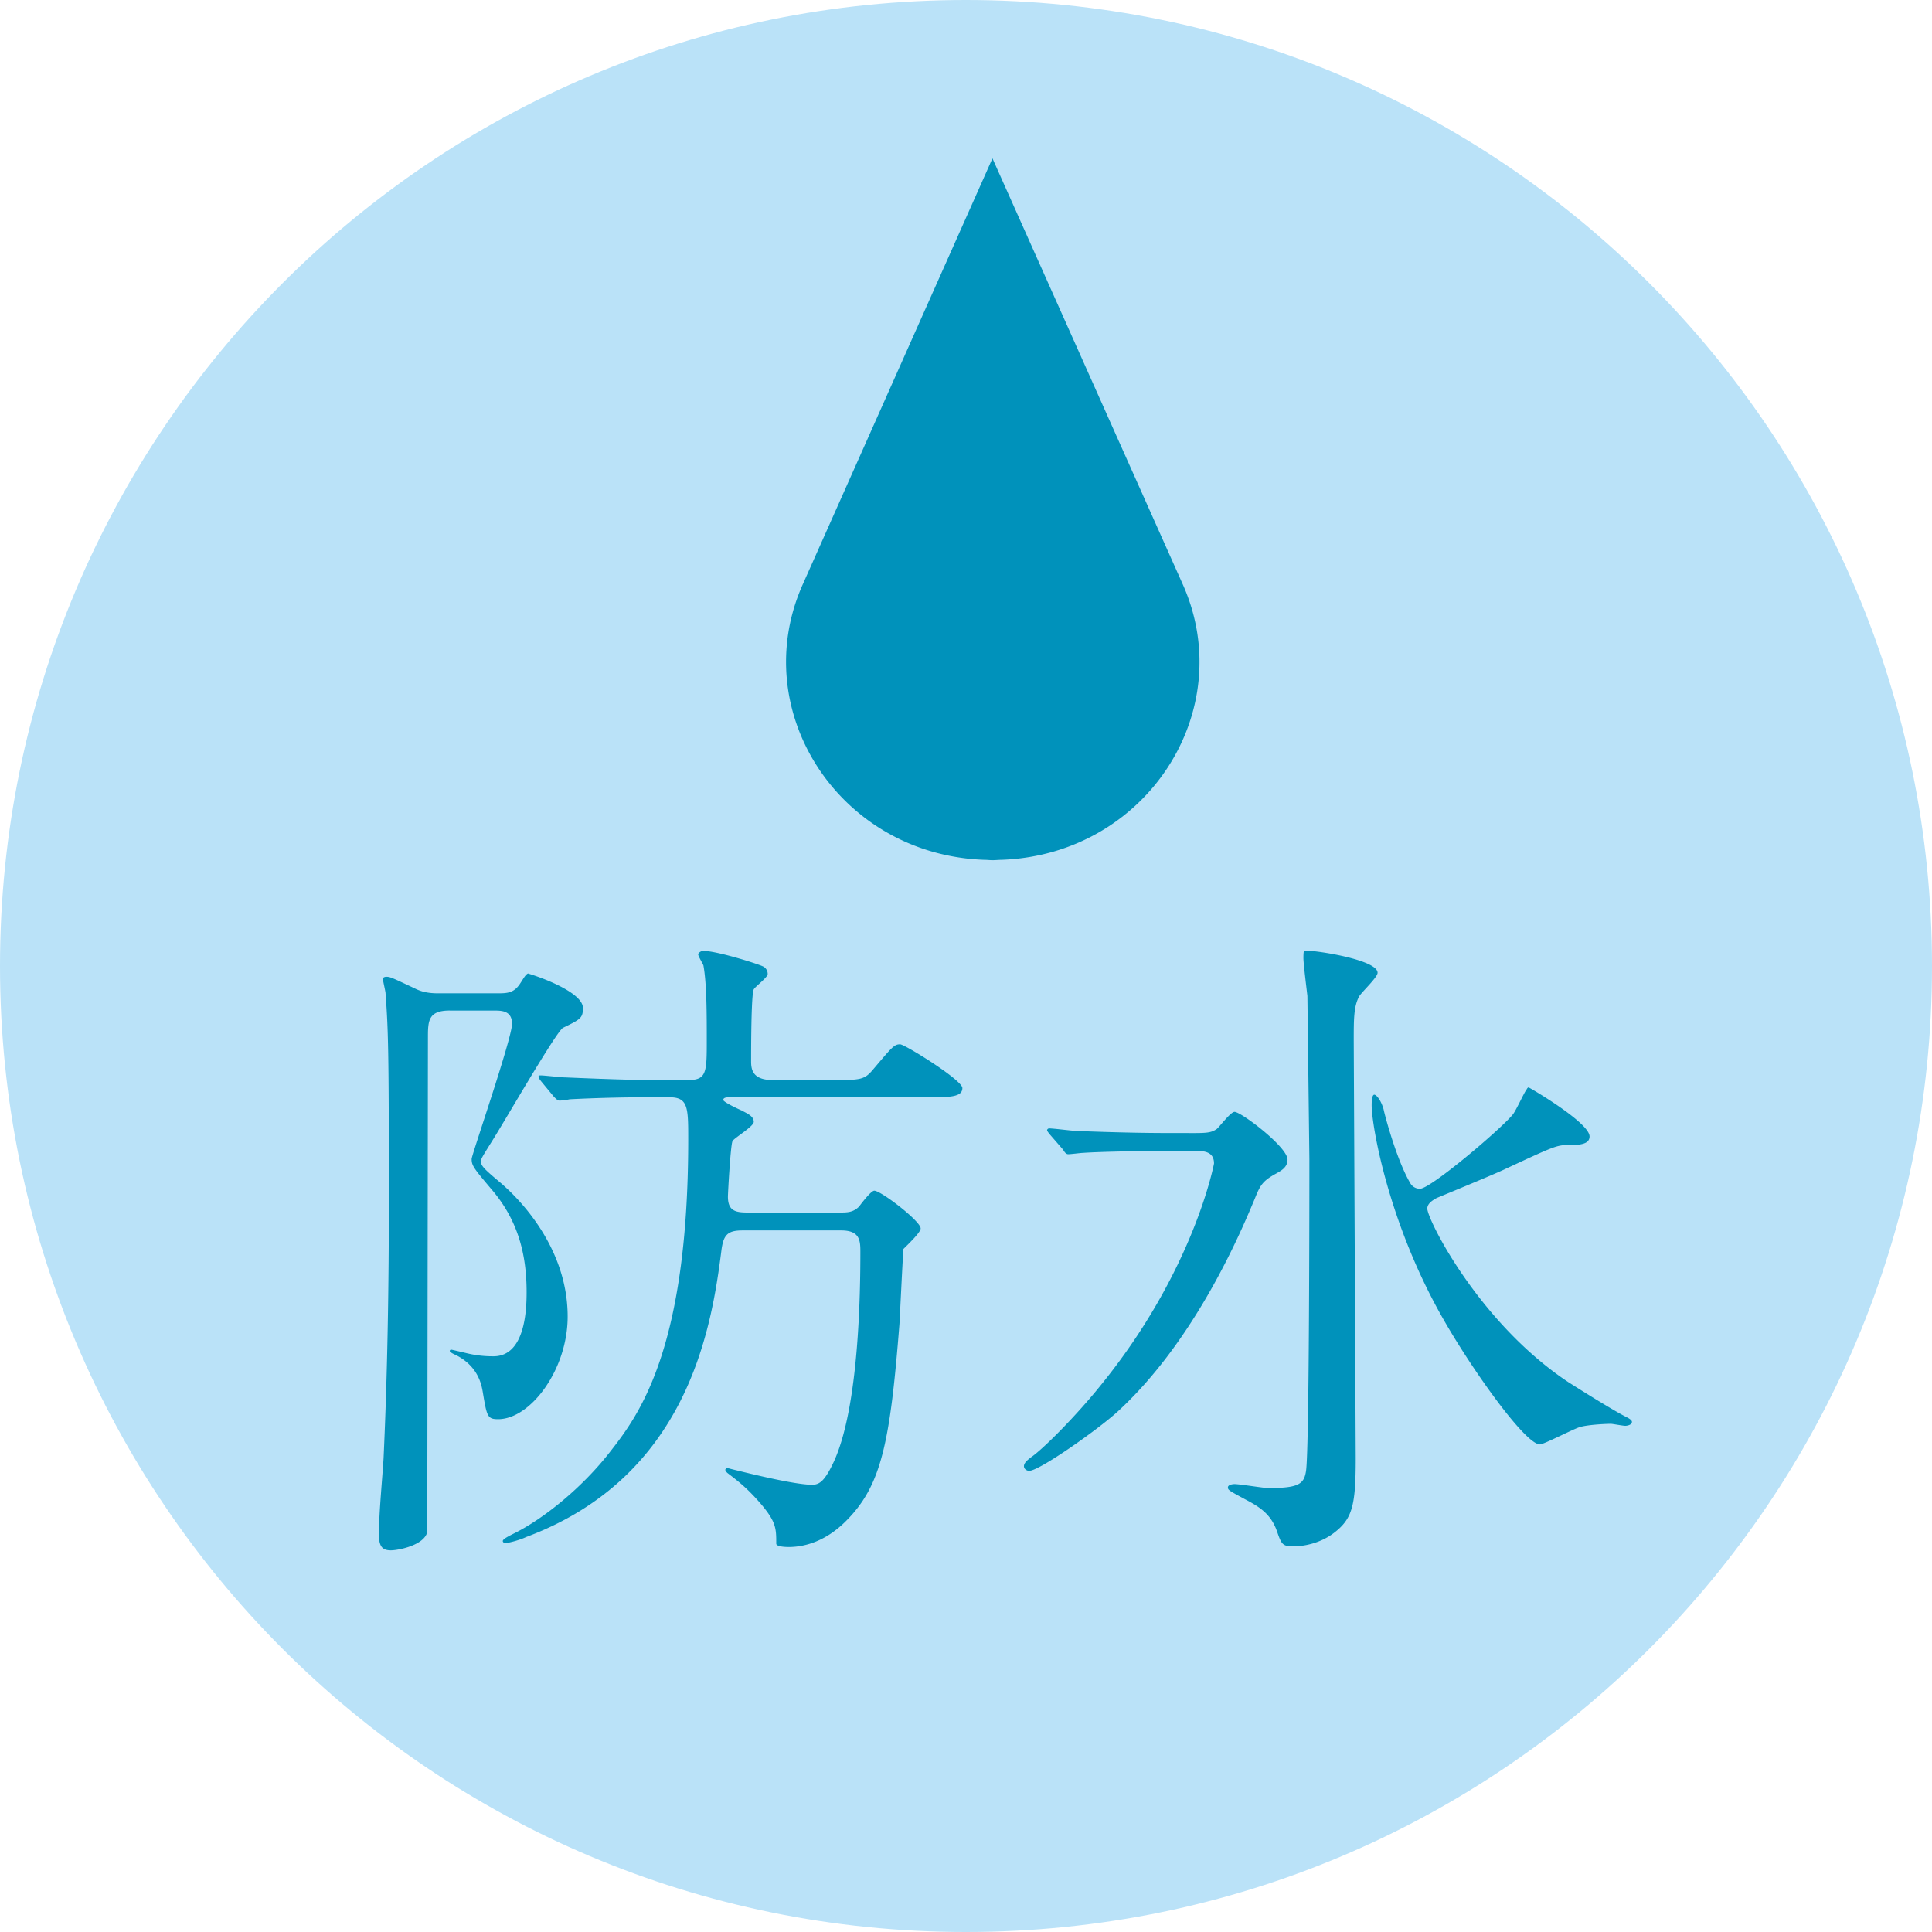
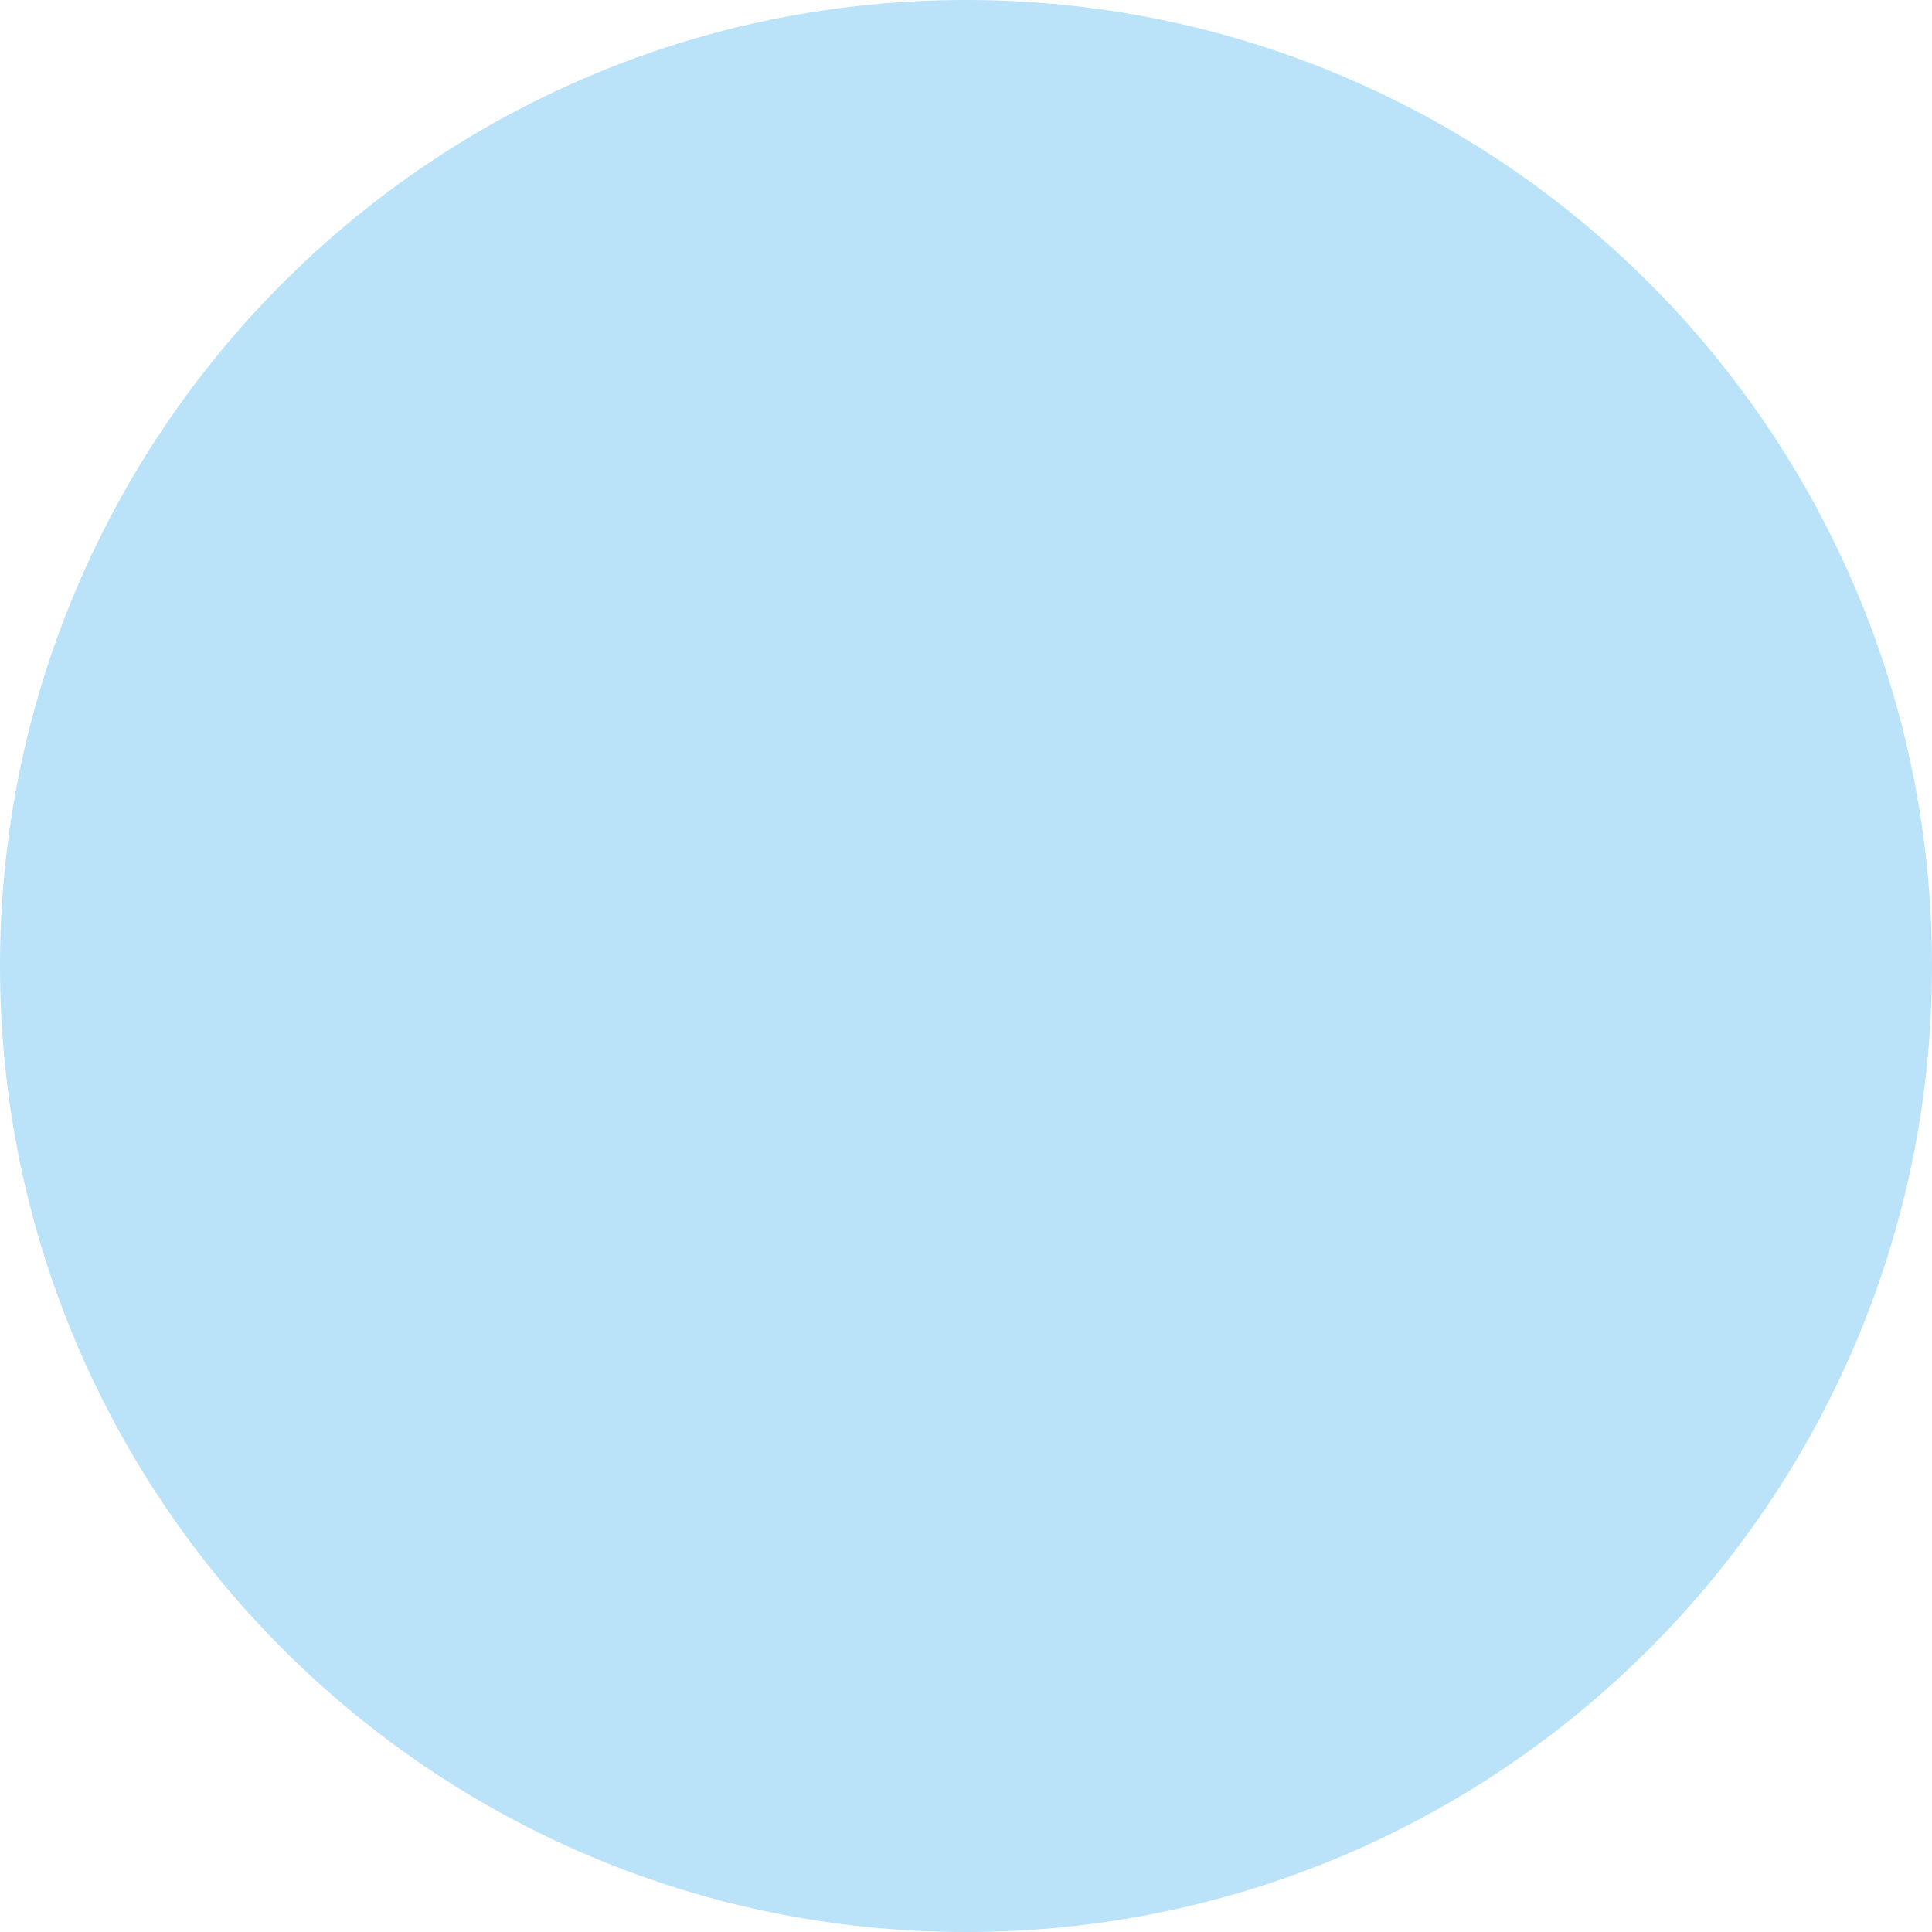
<svg xmlns="http://www.w3.org/2000/svg" width="105" height="105" viewBox="0 0 105 105">
  <path fill="#bae2f8" d="M105 52.501C105 81.493 81.499 105 52.493 105S0 81.493 0 52.501 23.487 0 52.493 0 105 23.507 105 52.501z" />
-   <path fill="#0092bb" d="M24.445 54.92c-1.188 0-1.188.576-1.188 1.512l-.036 26.817c-.144.72-1.548 1.008-1.979 1.008-.468 0-.648-.216-.648-.864 0-1.152.181-2.987.252-4.139.217-4.716.288-9.432.288-14.146 0-8.172-.036-9.143-.18-11.123 0-.107-.145-.684-.145-.792 0-.071.108-.108.181-.108.216 0 .288.037 1.584.648.504.252 1.008.252 1.331.252h3.06c.612 0 .973 0 1.332-.576.145-.216.252-.432.396-.504 1.079.324 2.987 1.116 2.987 1.872 0 .54-.108.612-1.08 1.08-.359.18-3.275 5.255-3.923 6.263-.469.756-.54.864-.54 1.008 0 .252.252.469 1.151 1.225.18.18 3.563 2.951 3.563 7.199 0 2.879-2.016 5.578-3.779 5.578-.576 0-.612-.144-.828-1.439-.071-.432-.252-1.439-1.476-2.051-.252-.109-.324-.181-.324-.217s.036-.072.072-.072.647.145.792.18a6.05 6.05 0 0 0 1.512.181c1.728 0 1.8-2.556 1.8-3.491 0-2.053-.468-3.888-1.872-5.543-1.008-1.188-1.115-1.332-1.115-1.692 0-.216 2.195-6.552 2.195-7.343 0-.721-.576-.721-.972-.721h-2.412zm15.91 11.951c-.828 0-1.044.252-1.151 1.115-.54 4.248-1.836 12.275-10.619 15.551-.288.144-.936.324-1.116.324-.107 0-.144-.072-.144-.108 0-.108.288-.252.648-.433 1.512-.756 3.635-2.411 5.219-4.463 1.512-1.943 4.212-5.508 4.212-16.918 0-1.728 0-2.304-1.008-2.304h-1.08a82.95 82.95 0 0 0-4.355.108 3.3 3.3 0 0 1-.54.072c-.108 0-.18-.072-.324-.217l-.684-.828q-.145-.18-.145-.252c0-.072.036-.072.108-.072.216 0 1.116.108 1.332.108.036 0 3.132.144 4.787.144h1.908c1.008 0 1.008-.432 1.008-2.195 0-1.332 0-3.06-.181-4.031-.035-.107-.287-.504-.287-.611 0-.037.107-.181.287-.181.756 0 3.132.756 3.276.864a.45.45 0 0 1 .216.396c0 .181-.685.685-.756.828-.145.252-.145 3.348-.145 3.923 0 .469.108 1.008 1.188 1.008h3.167c1.62 0 1.8 0 2.304-.611 1.008-1.188 1.116-1.332 1.44-1.332.252 0 3.383 1.943 3.383 2.376 0 .504-.72.504-1.943.504H39.633c-.108 0-.324 0-.324.144 0 .108.756.469 1.008.576.252.145.648.288.648.612 0 .252-1.044.864-1.152 1.044s-.252 2.844-.252 3.023c0 .792.433.863 1.08.863h5.003c.396 0 .721 0 1.044-.323.108-.144.648-.864.828-.864.36 0 2.52 1.656 2.52 2.052 0 .216-.684.864-.936 1.116-.036.396-.18 3.42-.216 4.067-.504 6.407-.972 8.747-2.844 10.655-1.152 1.188-2.34 1.475-3.168 1.475-.432 0-.684-.071-.684-.18 0-.828 0-1.188-.864-2.195-.72-.828-1.188-1.188-1.8-1.656-.035-.035-.107-.107-.107-.18l.072-.072q.107 0 .216.036c2.016.504 3.707.864 4.427.864.396 0 .685-.18 1.188-1.26 1.367-2.988 1.439-9.18 1.439-11.411 0-.612-.036-1.151-1.044-1.151h-5.363zM64.61 61.58c.937 0 1.188 0 1.512-.217.145-.107.756-.936.973-.936.359 0 2.879 1.908 2.879 2.592 0 .396-.287.576-.611.756-.72.396-.864.611-1.152 1.332-.72 1.728-3.203 7.703-7.486 11.626-1.116 1.009-4.248 3.204-4.788 3.204-.144 0-.288-.108-.288-.252 0-.217.288-.396.36-.469.612-.396 2.412-2.195 3.779-3.887 5.111-6.264 6.191-12.095 6.191-12.095 0-.685-.612-.685-1.044-.685h-1.548c-1.044 0-3.563.037-4.535.108-.108 0-.648.072-.792.072-.108 0-.18-.072-.288-.252l-.72-.828q-.145-.18-.145-.216c0-.072.072-.107.108-.107.252 0 1.332.144 1.584.144 1.044.036 2.915.108 4.967.108h1.044zm10.259-8.711c0 .252-.899 1.079-1.008 1.295-.288.541-.288 1.225-.288 2.412l.108 22.678c0 2.555-.18 3.275-1.152 4.031-.827.647-1.8.756-2.231.756-.576 0-.647-.108-.863-.721-.324-1.008-.937-1.403-1.765-1.836-.863-.467-.936-.504-.936-.647s.252-.18.36-.18c.288 0 1.583.216 1.835.216 1.656 0 1.944-.216 2.052-.936.181-1.26.181-15.262.181-16.954l-.108-8.854c-.036-.324-.216-1.764-.216-2.053 0-.071 0-.359.036-.396.144-.108 3.995.433 3.995 1.188zm10.475 22.317c.792.504 2.412 1.512 3.06 1.836.072.036.288.145.288.252 0 .18-.288.216-.359.216-.145 0-.685-.108-.792-.108-.181 0-1.224.037-1.692.181-.359.108-1.943.937-2.159.937-.792 0-3.636-3.996-5.184-6.695-3.06-5.292-3.959-10.655-3.959-11.734 0-.109 0-.576.144-.576.108 0 .36.287.504.791.072.36.72 2.771 1.439 3.996a.6.6 0 0 0 .54.324c.576 0 4.355-3.204 5.04-4.031.18-.217.611-1.188.756-1.369.036-.071.071-.107.107-.107s3.312 1.908 3.312 2.664c0 .468-.647.468-1.224.468s-.864.144-3.348 1.296c-.504.252-3.312 1.404-3.743 1.584-.252.144-.468.287-.504.539-.072.504 2.808 6.3 7.774 9.539zM53.939 8.605 43.634 31.748c-3.072 6.855 1.955 14.682 9.823 14.98.172 0 .348.021.481.021.179 0 .345-.021.52-.021 7.875-.299 12.888-8.125 9.818-14.98L53.937 8.605z" />
</svg>